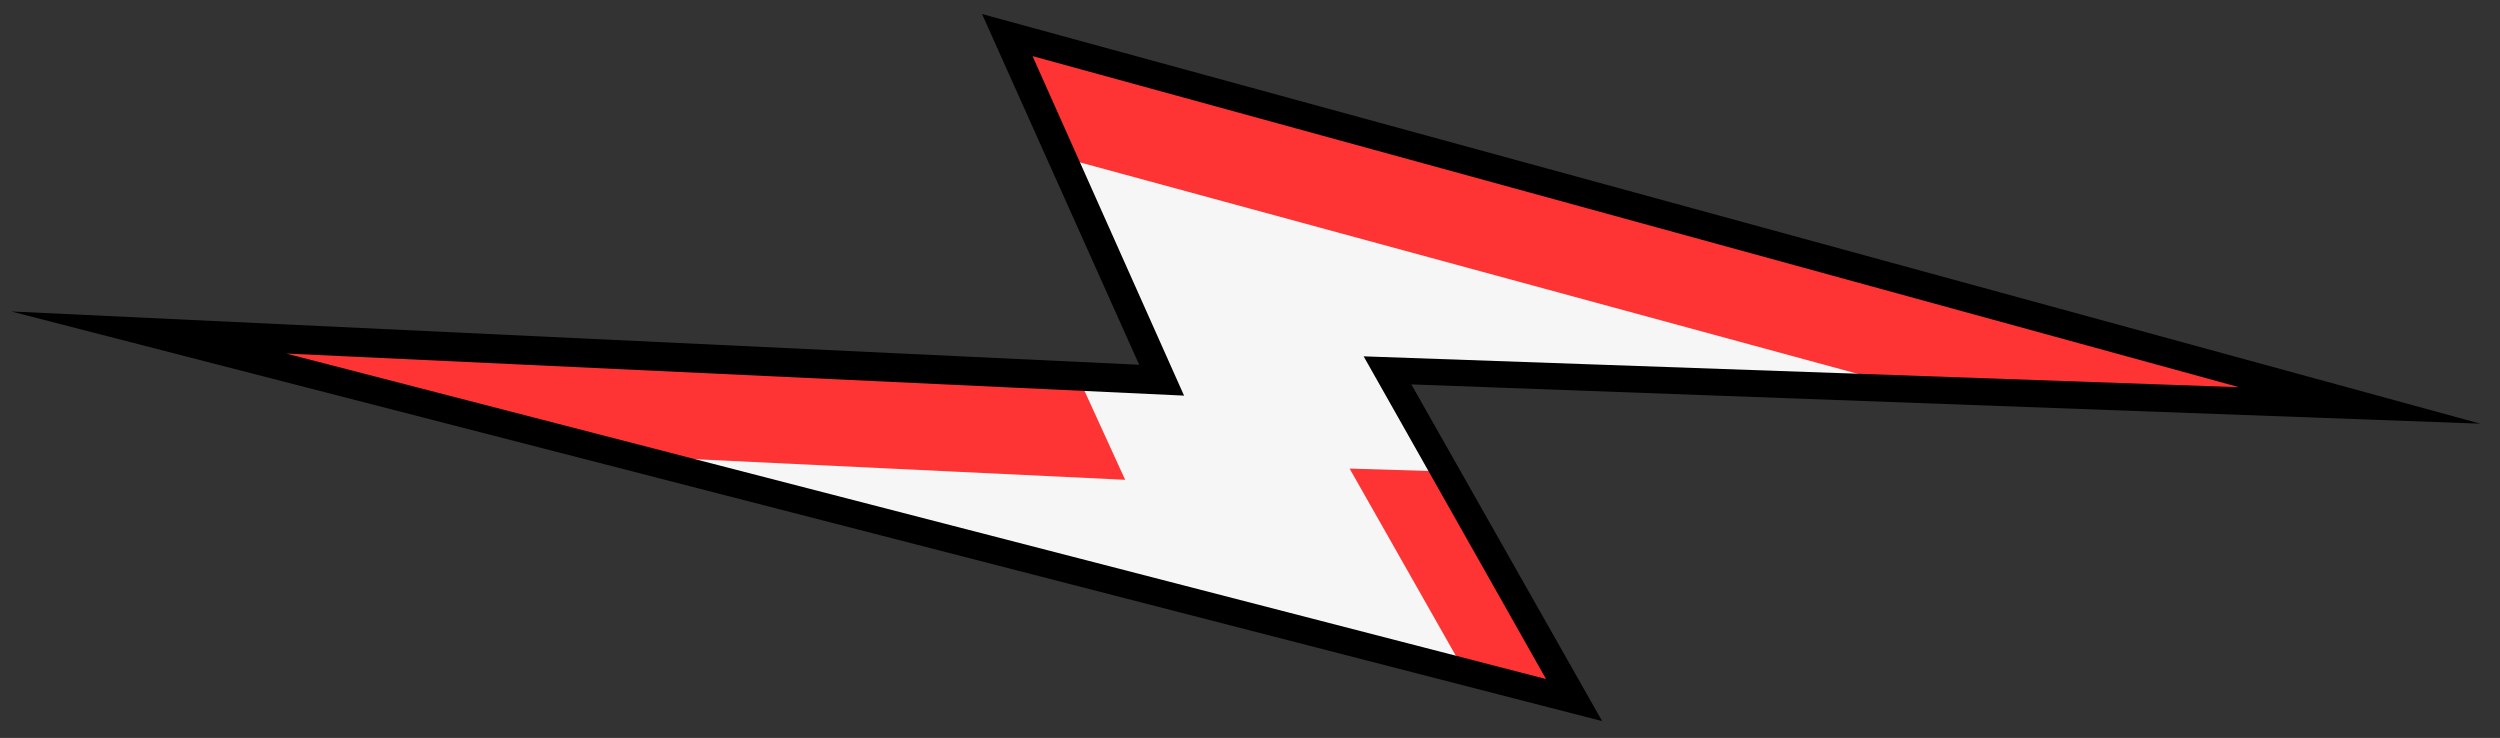
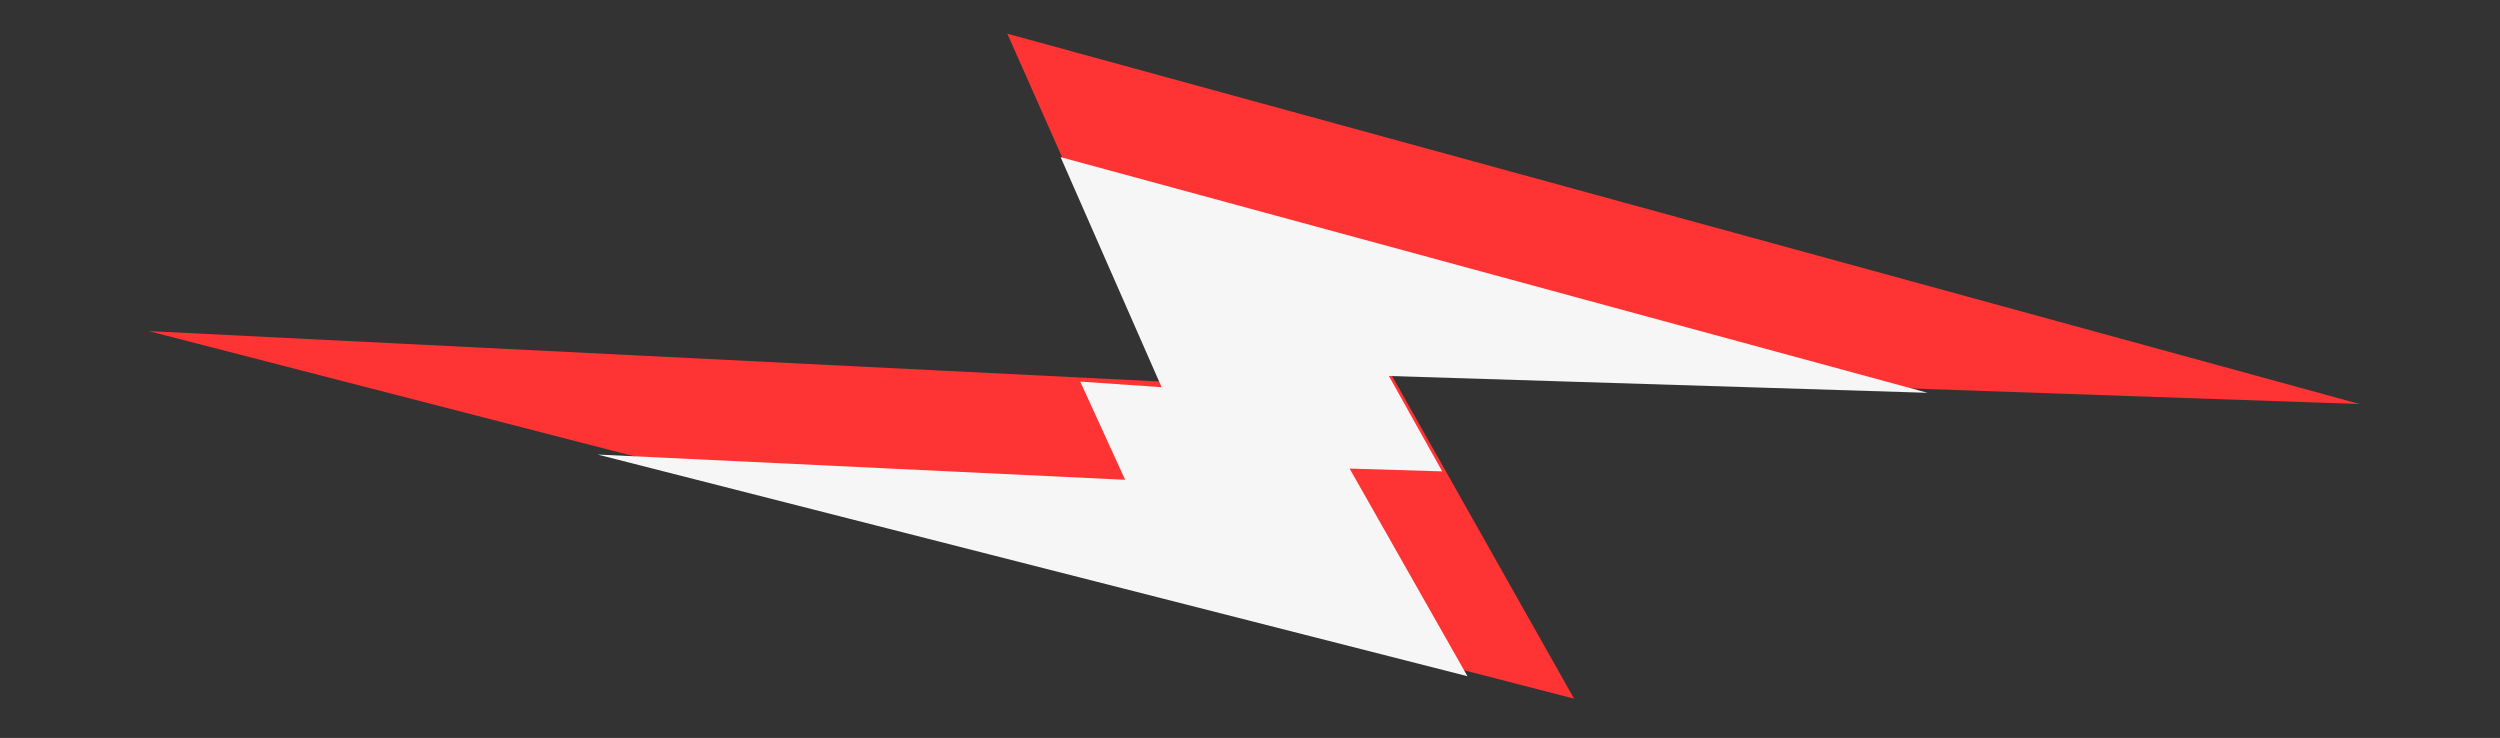
<svg xmlns="http://www.w3.org/2000/svg" id="Слой_1" x="0px" y="0px" viewBox="0 0 89.1 26.3" style="enable-background:new 0 0 89.1 26.3;" xml:space="preserve">
  <rect x="0" y="0" width="89.1" height="26.3" fill="#333333" stroke="none" />
  <style type="text/css"> .st0{fill:#FE3333;} .st1{fill:#F6F6F6;} </style>
  <g id="XMLID_1583_">
    <polygon id="XMLID_1824_" class="st0" points="84.1,14.4 35.9,1.2 41.4,13.6 5.3,11.8 56.1,24.9 49.5,13.2 " />
    <polygon id="XMLID_1933_" class="st1" points="38.5,13.6 40.1,17.1 21.3,16.2 52.3,24.1 48.1,16.7 51.4,16.8 49.5,13.4 68.7,14 37.8,5.6 41.4,13.8 " />
-     <path id="XMLID_1826_" d="M57.1,25.7L0.4,11.1L40.6,13L35,0.5l53.4,14.6l-38.1-1.4L57.1,25.7z M10.2,12.6l44.9,11.6l-6.5-11.5 l31.2,1.1L36.8,2l5.4,12.1L10.2,12.6z" />
  </g>
</svg>